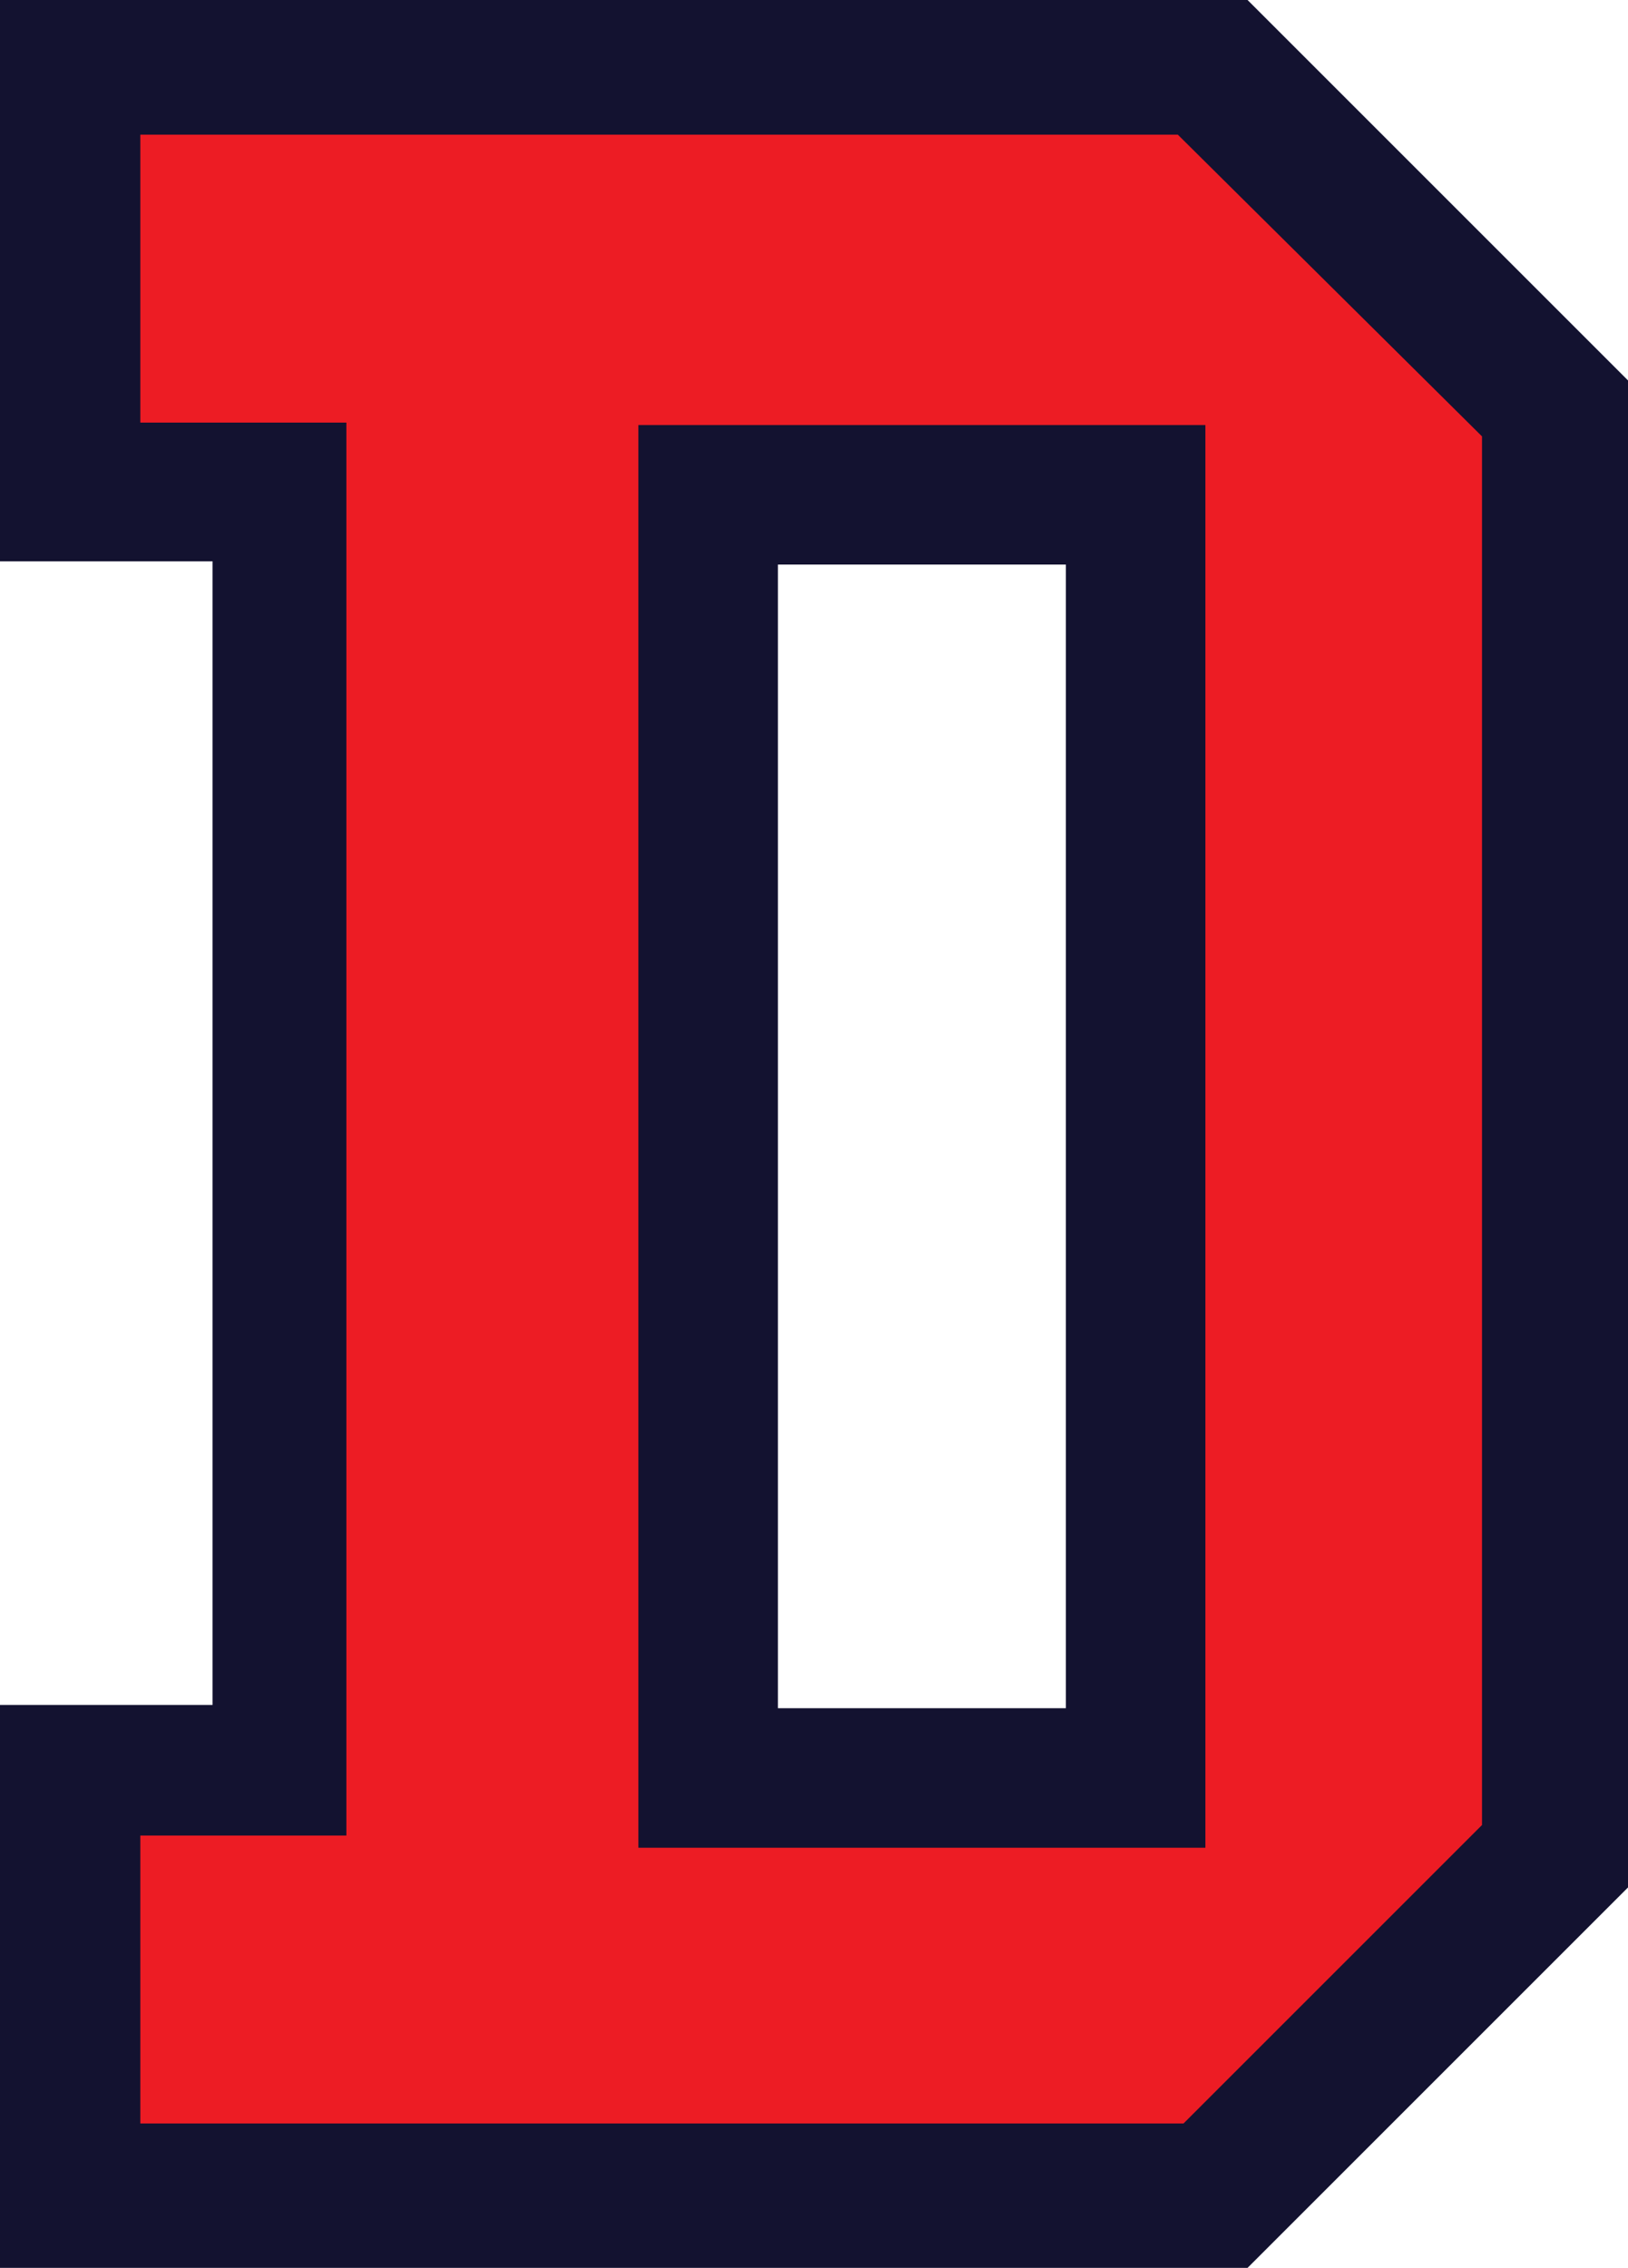
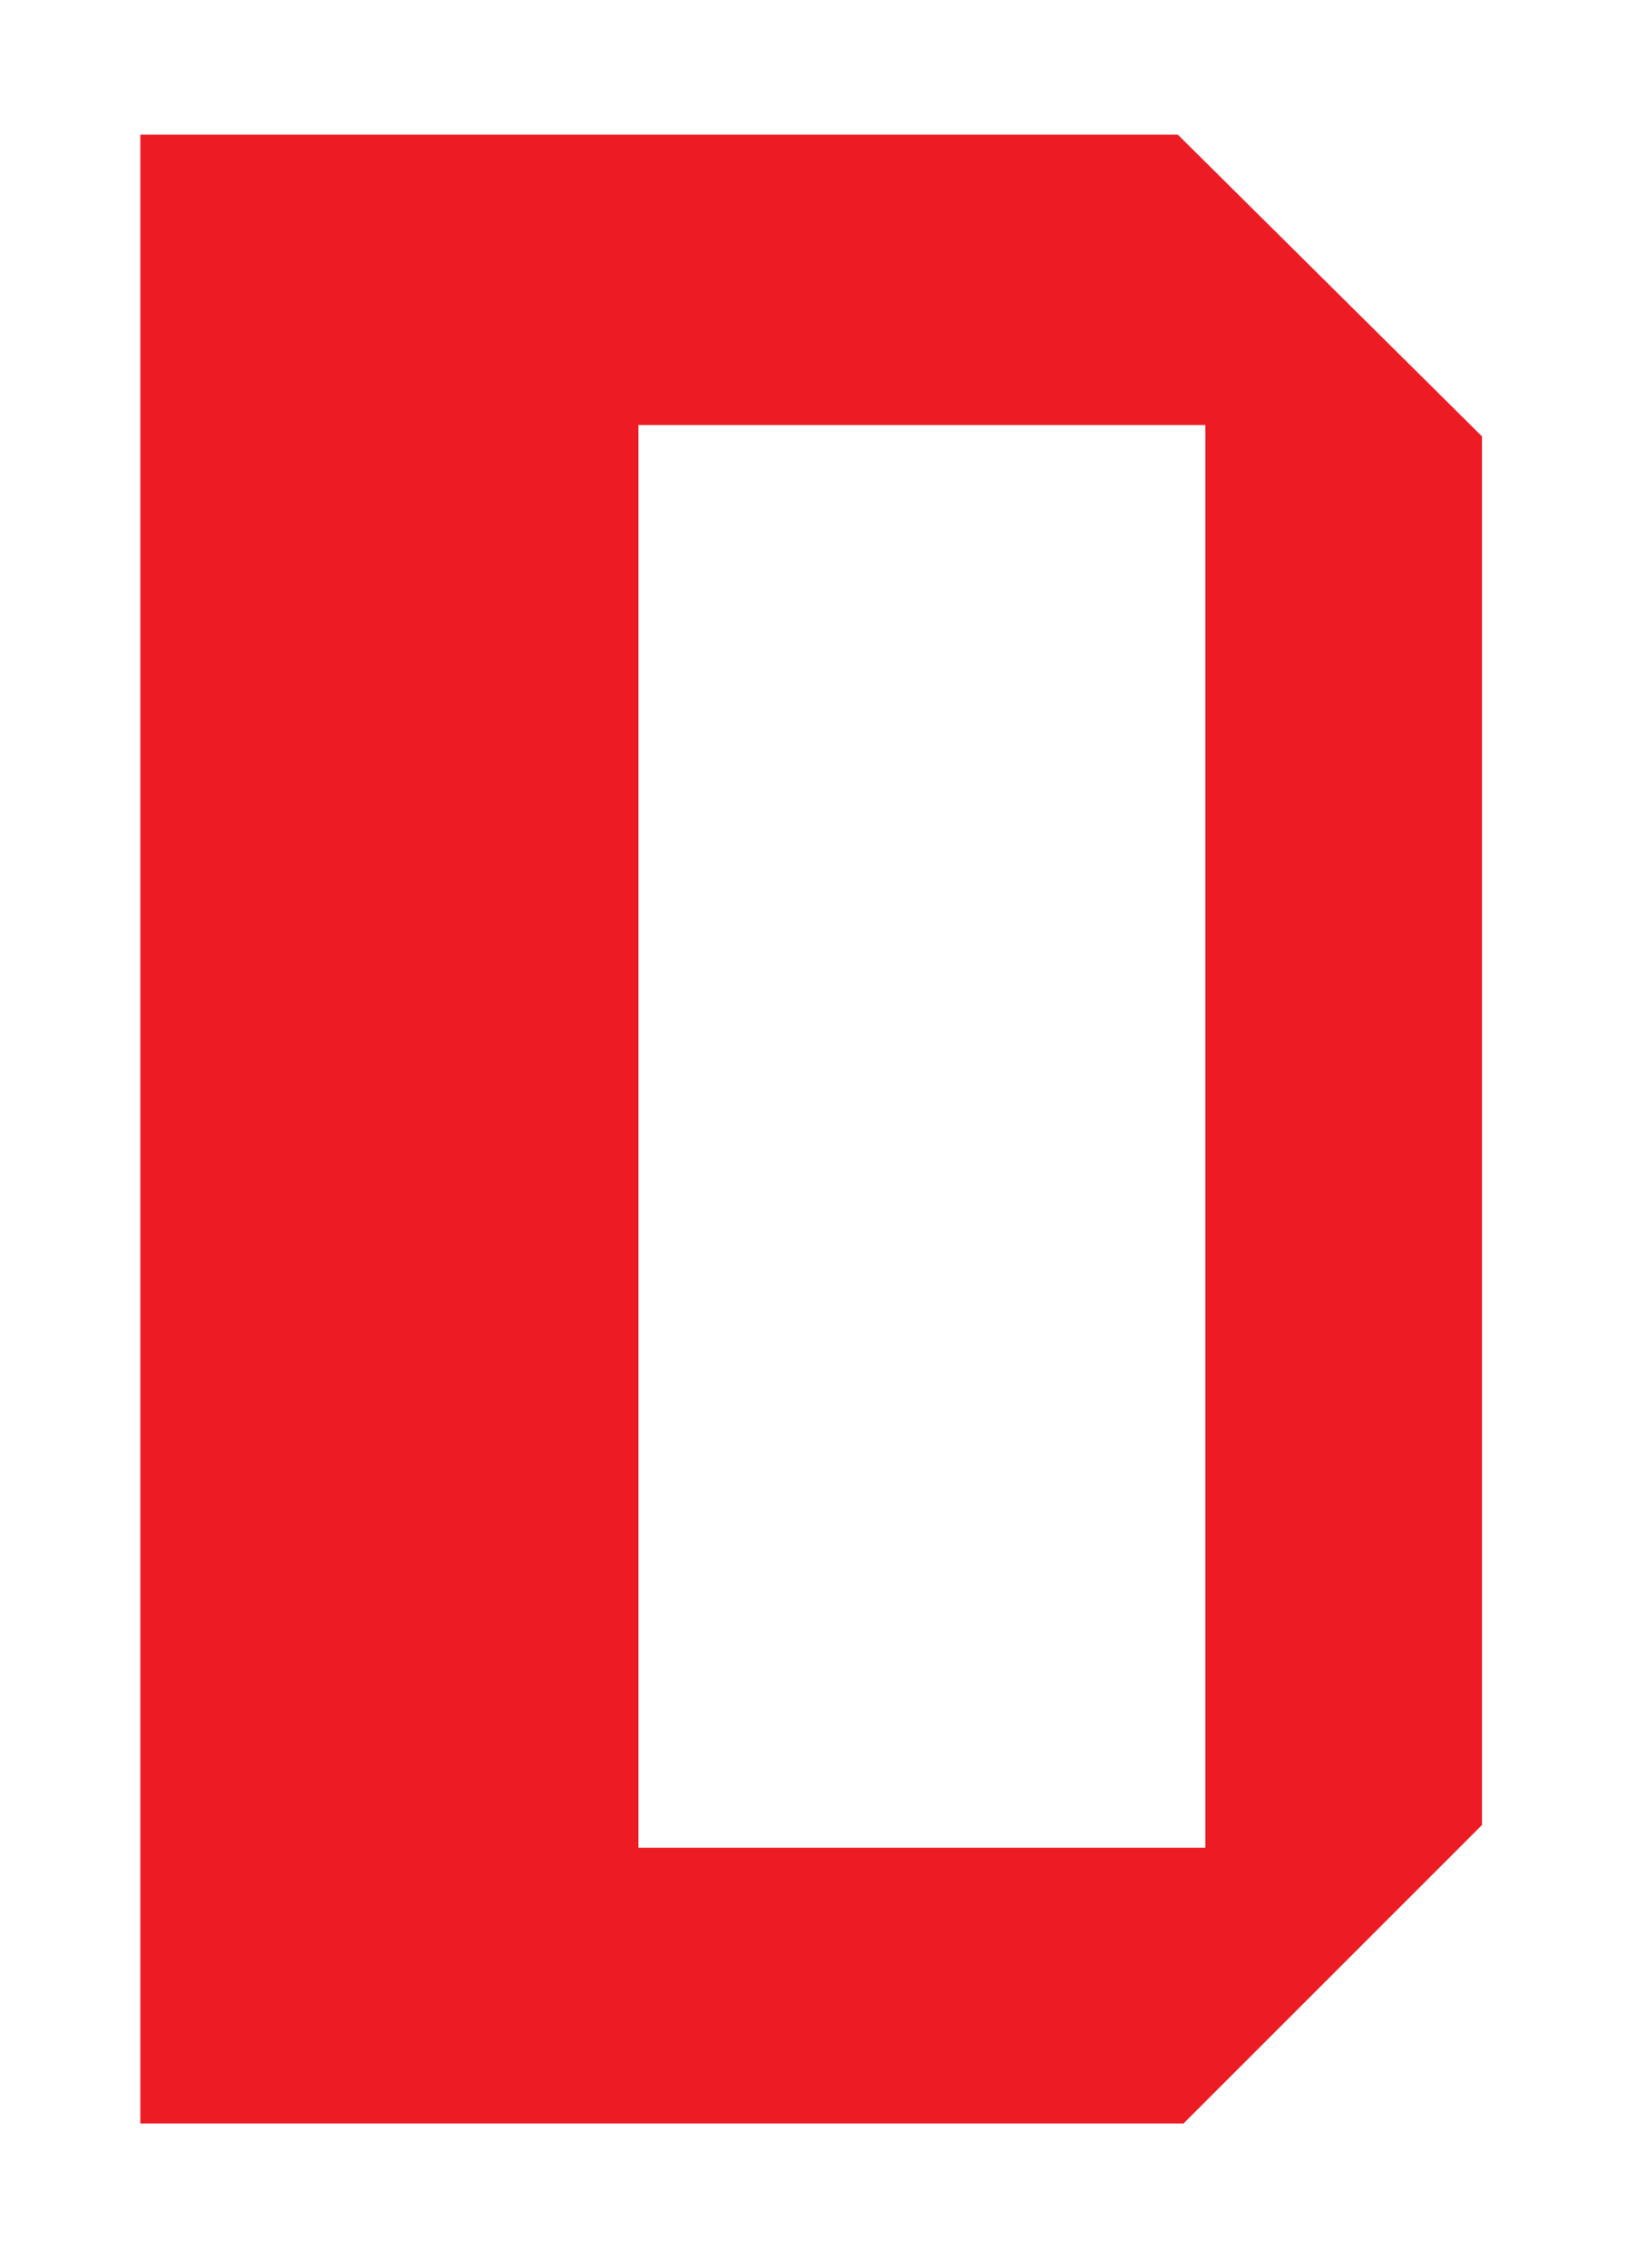
<svg xmlns="http://www.w3.org/2000/svg" xml:space="preserve" width="200.7" height="279.6" x="0px" y="0px" viewBox="0 0 200.7 279.6">
-   <path d="M153.8 0H0v69.2h26.2v141H0v69.4h153.8l46.9-46.9V46.9Zm-22.4 210.6H95.9v-141h35.5z" style="fill:#131230" />
-   <path d="M145.2 16.6H17.3v35.5h25.4v174.2H17.3v35.5h128.6l36.8-36.8V53.8Zm3.4 211.2H78.7V52.4h69.9z" style="fill:#ed1c24" />
+   <path d="M145.2 16.6H17.3v35.5v174.2H17.3v35.5h128.6l36.8-36.8V53.8Zm3.4 211.2H78.7V52.4h69.9z" style="fill:#ed1c24" />
</svg>